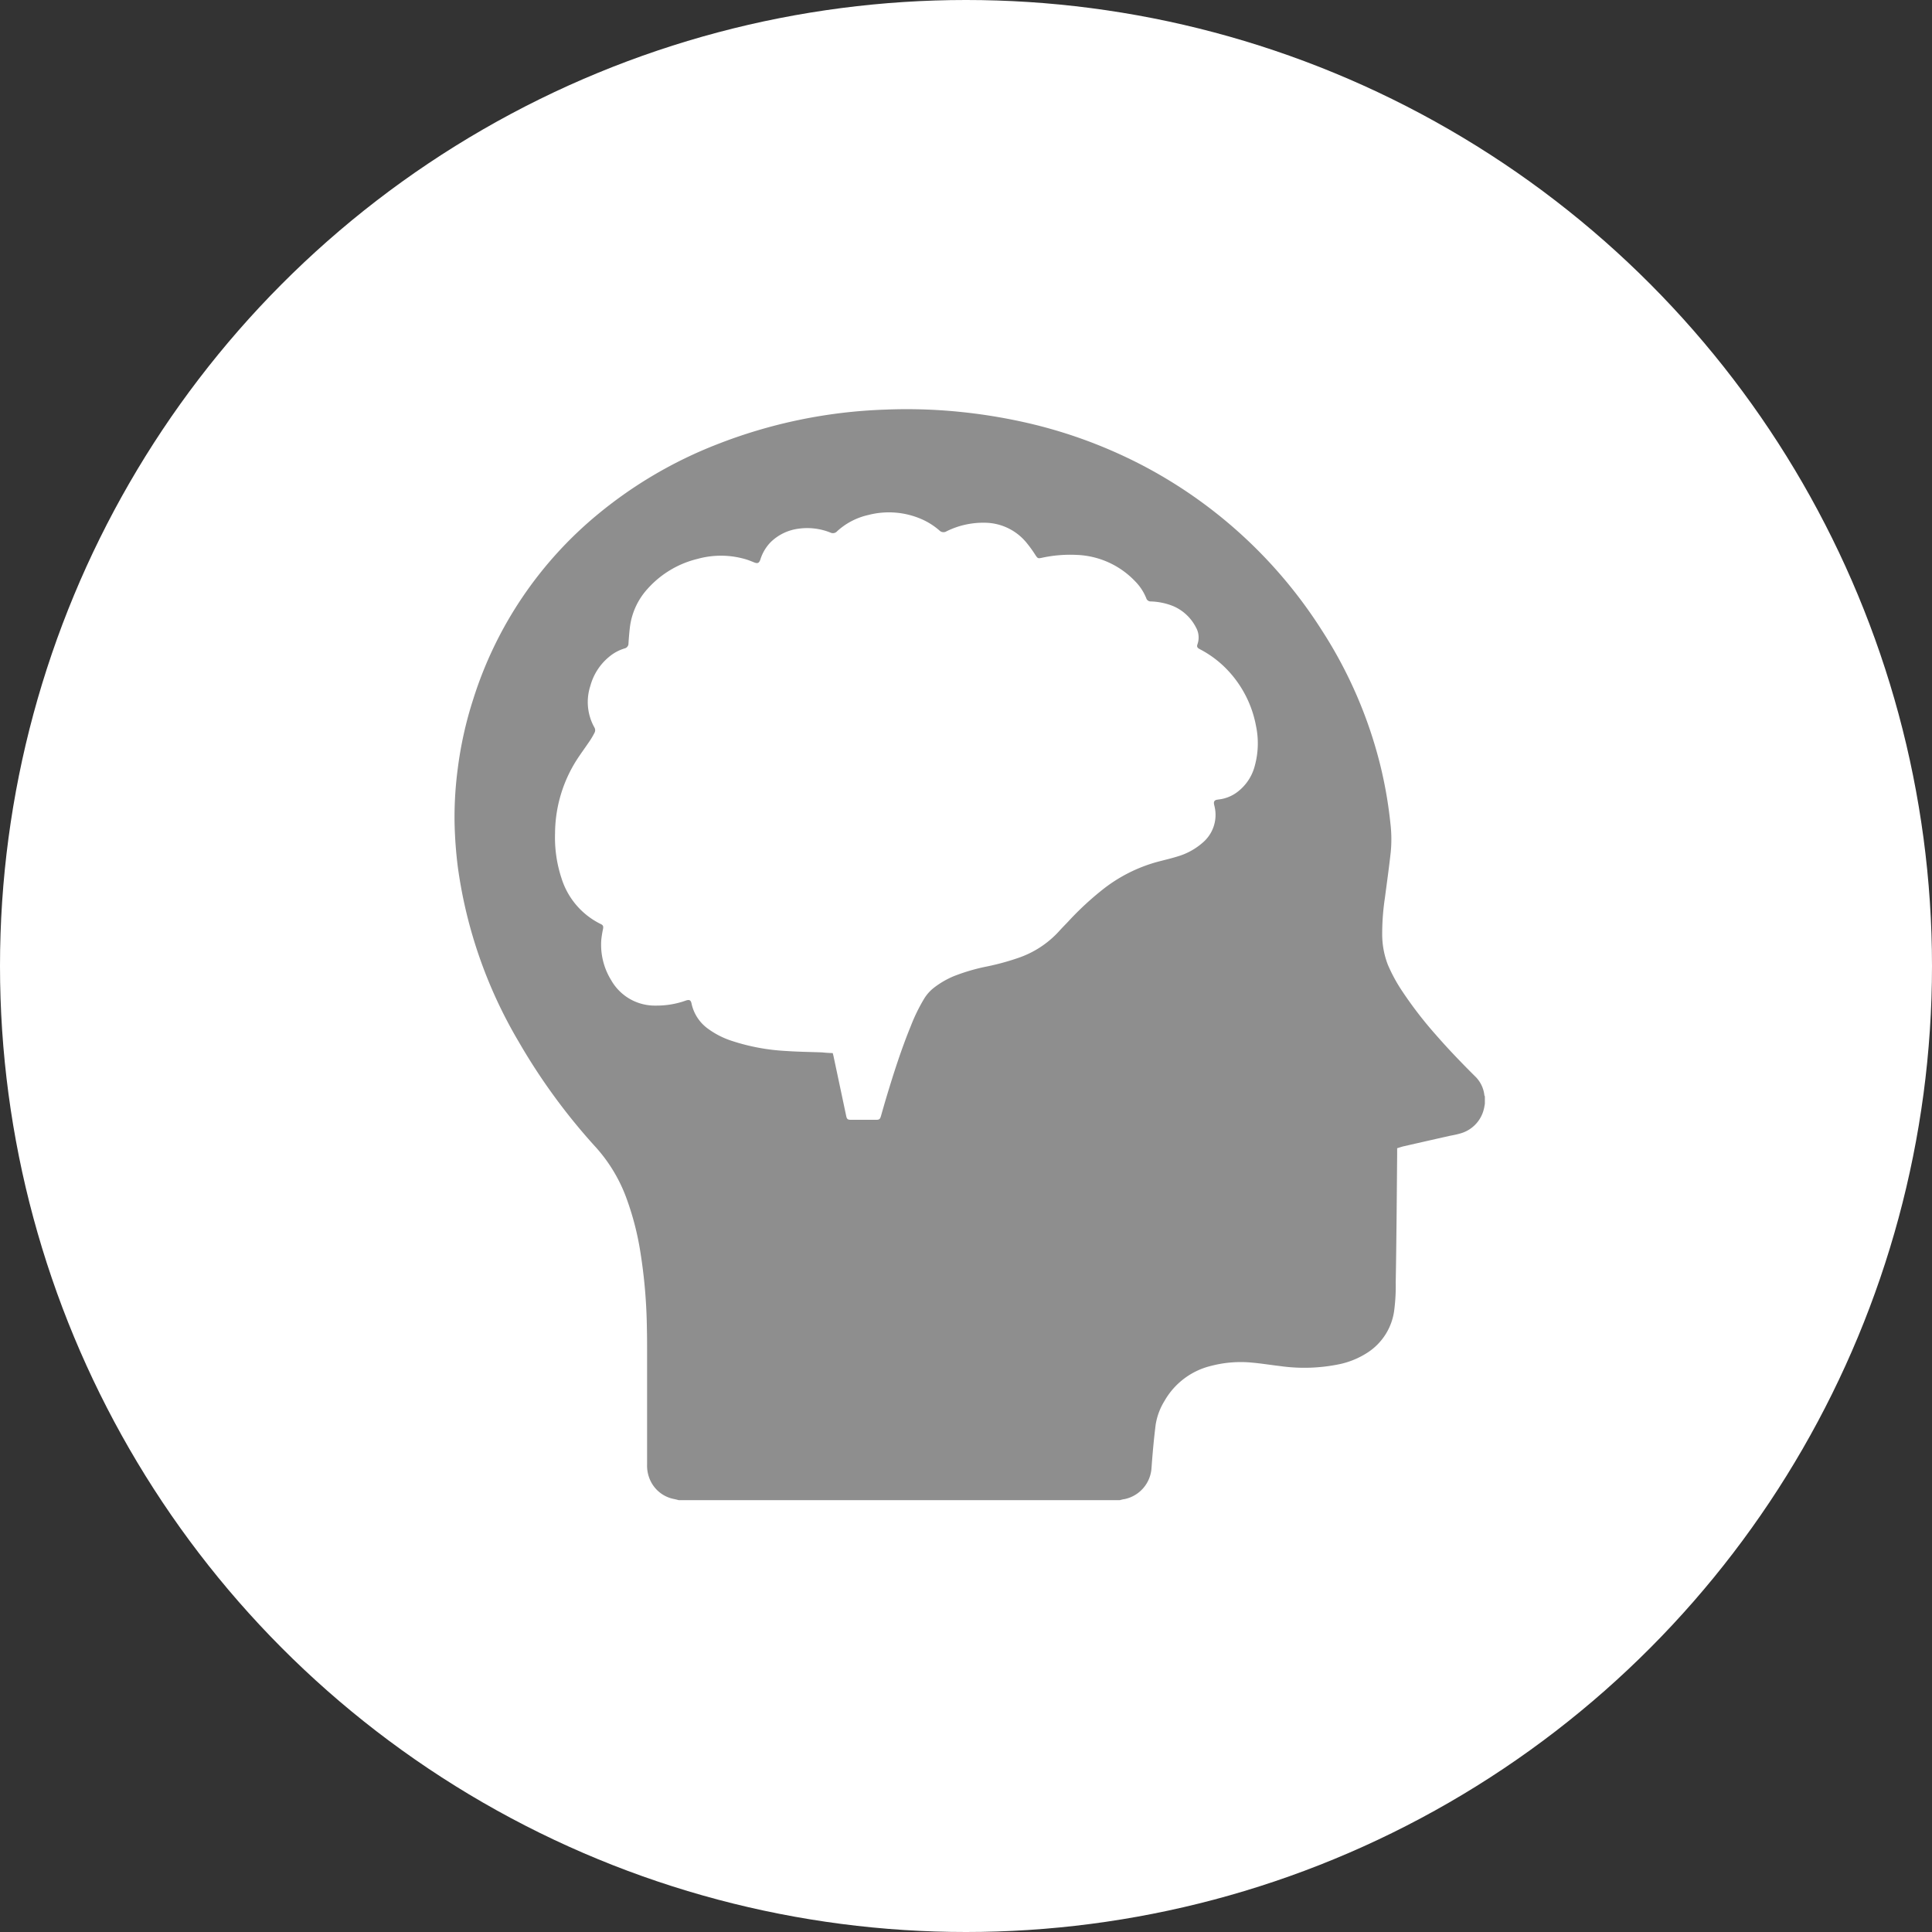
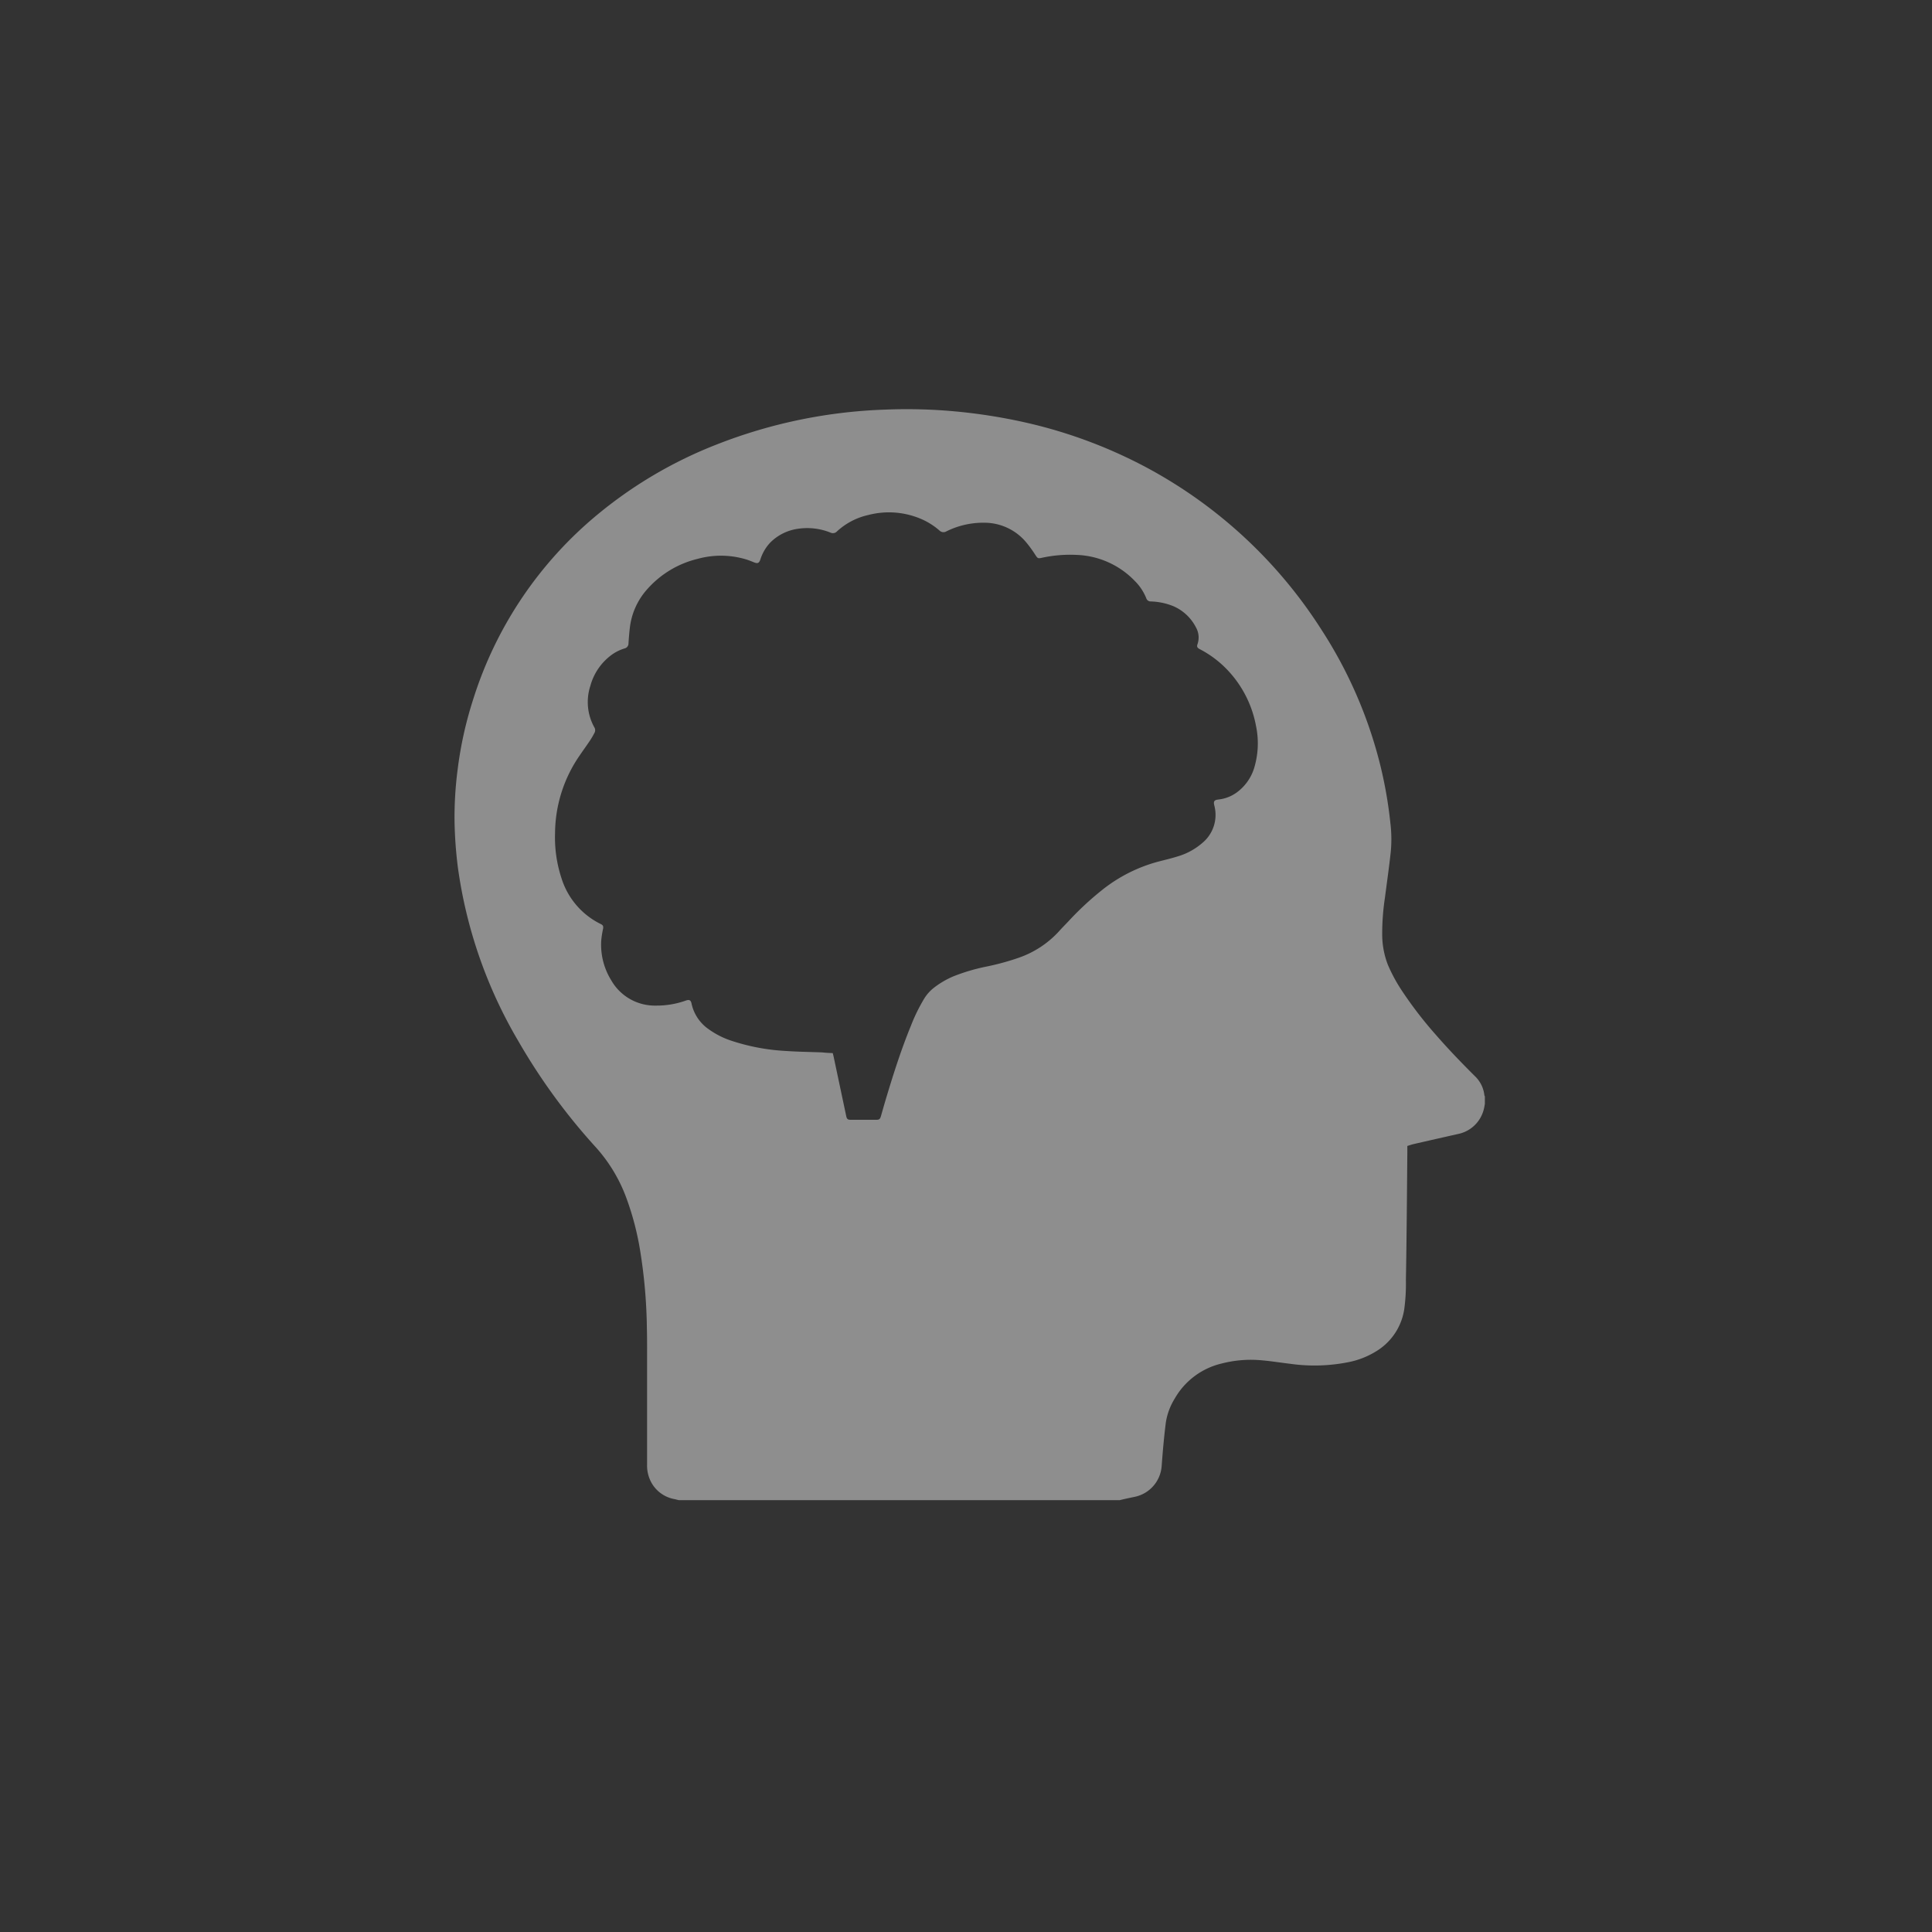
<svg xmlns="http://www.w3.org/2000/svg" width="85" height="85" viewBox="0 0 85 85">
  <rect x="0" y="0" width="85" height="85" fill="#333333" stroke="none" />
  <g id="グループ_10267" data-name="グループ 10267" transform="translate(-1019 -1954)">
-     <circle id="楕円形_589" data-name="楕円形 589" cx="42.5" cy="42.5" r="42.5" transform="translate(1019 1954)" fill="#fff" />
    <g id="uMhbV8" transform="translate(-2686.103 -679.037)">
      <g id="グループ_9624" data-name="グループ 9624">
-         <path id="パス_12762" data-name="パス 12762" d="M3754.372,2699.037h-19.409c-.066-.016-.131-.034-.2-.048a1.452,1.452,0,0,1-1.033-.785,1.546,1.546,0,0,1-.158-.73q0-2.5,0-5.006c0-.333,0-.665-.009-1a22.987,22.987,0,0,0-.293-3.388,12.427,12.427,0,0,0-.592-2.288,6.869,6.869,0,0,0-1.344-2.261,26.747,26.747,0,0,1-3.416-4.672,20.555,20.555,0,0,1-2.673-7.68,18.545,18.545,0,0,1-.143-1.952,16.159,16.159,0,0,1,.134-2.324,16.772,16.772,0,0,1,.686-3.1,17.246,17.246,0,0,1,5.507-8.159,19.083,19.083,0,0,1,5.21-3.053,22.3,22.3,0,0,1,7.416-1.533,23.225,23.225,0,0,1,3.2.091,24.209,24.209,0,0,1,2.665.411,21.259,21.259,0,0,1,5.573,2.017,20.746,20.746,0,0,1,7.765,7.19,19.605,19.605,0,0,1,2.572,5.936,18.86,18.86,0,0,1,.442,2.53,5.916,5.916,0,0,1,.018,1.291c-.074.673-.169,1.345-.257,2.017a10.606,10.606,0,0,0-.119,1.581,3.718,3.718,0,0,0,.25,1.363,7.1,7.1,0,0,0,.643,1.178,17.481,17.481,0,0,0,1.478,1.913c.541.621,1.112,1.214,1.7,1.8a1.36,1.36,0,0,1,.425.852.154.154,0,0,0,.021.044v.333c-.015.075-.024.151-.044.224a1.468,1.468,0,0,1-1.057,1.081c-.146.043-.3.071-.448.1q-1.016.229-2.031.461c-.09.021-.178.053-.279.084v.263c-.009.964-.016,1.928-.026,2.892-.01.913-.02,1.826-.037,2.739a8.353,8.353,0,0,1-.073,1.288,2.617,2.617,0,0,1-1.154,1.8,3.669,3.669,0,0,1-1.207.51,7.611,7.611,0,0,1-2.658.091c-.406-.047-.811-.114-1.218-.15a5.134,5.134,0,0,0-1.8.139,3.229,3.229,0,0,0-2.062,1.544,2.819,2.819,0,0,0-.388,1.036c-.081.634-.137,1.272-.184,1.91a1.494,1.494,0,0,1-1.189,1.375C3754.5,2699,3754.438,2699.021,3754.372,2699.037Zm-12.632-19.668c.013.051.025.092.034.133q.279,1.313.557,2.627c.031.147.066.175.218.175q.543,0,1.088,0c.152,0,.183-.025.226-.17.08-.279.158-.558.242-.835.318-1.058.655-2.109,1.074-3.132a7.728,7.728,0,0,1,.591-1.205,1.8,1.8,0,0,1,.416-.464,3.849,3.849,0,0,1,.87-.509,8.491,8.491,0,0,1,1.482-.434,10.985,10.985,0,0,0,1.379-.379,4.3,4.3,0,0,0,1.778-1.167c.131-.147.27-.285.405-.428a13.293,13.293,0,0,1,1.538-1.425,6.754,6.754,0,0,1,2.382-1.2c.3-.08.6-.148.9-.242a2.91,2.91,0,0,0,1.092-.6,1.6,1.6,0,0,0,.532-1.57c-.008-.041-.02-.082-.028-.124-.021-.12.019-.178.136-.2.021,0,.042-.007.064-.009a1.67,1.67,0,0,0,.892-.382,2.1,2.1,0,0,0,.705-1.117,3.725,3.725,0,0,0,.049-1.737,4.86,4.86,0,0,0-1.3-2.508,4.575,4.575,0,0,0-1.167-.866c-.119-.062-.145-.11-.107-.223a.9.9,0,0,0-.07-.742,2.014,2.014,0,0,0-1-.933,2.866,2.866,0,0,0-.984-.205.2.2,0,0,1-.2-.142,2.256,2.256,0,0,0-.5-.755,3.733,3.733,0,0,0-2.574-1.151,5.85,5.85,0,0,0-1.526.129c-.168.036-.18.022-.278-.124a5.334,5.334,0,0,0-.421-.577,2.394,2.394,0,0,0-1.812-.843,3.632,3.632,0,0,0-1.68.379.251.251,0,0,1-.311-.04,3.086,3.086,0,0,0-.716-.466,3.6,3.6,0,0,0-2.412-.213,2.993,2.993,0,0,0-1.369.713.246.246,0,0,1-.295.061,2.742,2.742,0,0,0-1.394-.173,2.142,2.142,0,0,0-1.243.6,1.91,1.91,0,0,0-.446.754c-.058.168-.122.193-.29.124-.111-.045-.222-.09-.335-.125a3.853,3.853,0,0,0-2.134-.025,4.306,4.306,0,0,0-2.187,1.3,3.065,3.065,0,0,0-.792,1.687c-.03.242-.049.484-.065.727a.224.224,0,0,1-.178.229,1.929,1.929,0,0,0-.69.38,2.5,2.5,0,0,0-.809,1.263,2.288,2.288,0,0,0,.177,1.832.239.239,0,0,1,0,.244,3.4,3.4,0,0,1-.2.341c-.15.224-.308.441-.459.663a6.071,6.071,0,0,0-1.072,3.4,5.722,5.722,0,0,0,.285,1.99,3.354,3.354,0,0,0,1.728,2.012c.1.049.117.095.1.206a4.321,4.321,0,0,0-.079.491,2.959,2.959,0,0,0,.436,1.773,2.208,2.208,0,0,0,1.962,1.117,3.818,3.818,0,0,0,1.33-.224c.145-.049.212-.015.242.13a1.836,1.836,0,0,0,.745,1.126,3.673,3.673,0,0,0,1,.511,9.154,9.154,0,0,0,2.419.454c.527.037,1.057.042,1.585.062C3741.432,2679.356,3741.585,2679.363,3741.74,2679.369Z" fill="#8e8e8e" />
+         <path id="パス_12762" data-name="パス 12762" d="M3754.372,2699.037h-19.409c-.066-.016-.131-.034-.2-.048a1.452,1.452,0,0,1-1.033-.785,1.546,1.546,0,0,1-.158-.73q0-2.5,0-5.006c0-.333,0-.665-.009-1a22.987,22.987,0,0,0-.293-3.388,12.427,12.427,0,0,0-.592-2.288,6.869,6.869,0,0,0-1.344-2.261,26.747,26.747,0,0,1-3.416-4.672,20.555,20.555,0,0,1-2.673-7.68,18.545,18.545,0,0,1-.143-1.952,16.159,16.159,0,0,1,.134-2.324,16.772,16.772,0,0,1,.686-3.1,17.246,17.246,0,0,1,5.507-8.159,19.083,19.083,0,0,1,5.21-3.053,22.3,22.3,0,0,1,7.416-1.533,23.225,23.225,0,0,1,3.2.091,24.209,24.209,0,0,1,2.665.411,21.259,21.259,0,0,1,5.573,2.017,20.746,20.746,0,0,1,7.765,7.19,19.605,19.605,0,0,1,2.572,5.936,18.86,18.86,0,0,1,.442,2.53,5.916,5.916,0,0,1,.018,1.291c-.074.673-.169,1.345-.257,2.017a10.606,10.606,0,0,0-.119,1.581,3.718,3.718,0,0,0,.25,1.363,7.1,7.1,0,0,0,.643,1.178,17.481,17.481,0,0,0,1.478,1.913c.541.621,1.112,1.214,1.7,1.8a1.36,1.36,0,0,1,.425.852.154.154,0,0,0,.021.044v.333c-.015.075-.024.151-.044.224a1.468,1.468,0,0,1-1.057,1.081q-1.016.229-2.031.461c-.09.021-.178.053-.279.084v.263c-.009.964-.016,1.928-.026,2.892-.01.913-.02,1.826-.037,2.739a8.353,8.353,0,0,1-.073,1.288,2.617,2.617,0,0,1-1.154,1.8,3.669,3.669,0,0,1-1.207.51,7.611,7.611,0,0,1-2.658.091c-.406-.047-.811-.114-1.218-.15a5.134,5.134,0,0,0-1.8.139,3.229,3.229,0,0,0-2.062,1.544,2.819,2.819,0,0,0-.388,1.036c-.081.634-.137,1.272-.184,1.91a1.494,1.494,0,0,1-1.189,1.375C3754.5,2699,3754.438,2699.021,3754.372,2699.037Zm-12.632-19.668c.013.051.025.092.034.133q.279,1.313.557,2.627c.031.147.066.175.218.175q.543,0,1.088,0c.152,0,.183-.025.226-.17.08-.279.158-.558.242-.835.318-1.058.655-2.109,1.074-3.132a7.728,7.728,0,0,1,.591-1.205,1.8,1.8,0,0,1,.416-.464,3.849,3.849,0,0,1,.87-.509,8.491,8.491,0,0,1,1.482-.434,10.985,10.985,0,0,0,1.379-.379,4.3,4.3,0,0,0,1.778-1.167c.131-.147.27-.285.405-.428a13.293,13.293,0,0,1,1.538-1.425,6.754,6.754,0,0,1,2.382-1.2c.3-.08.6-.148.9-.242a2.91,2.91,0,0,0,1.092-.6,1.6,1.6,0,0,0,.532-1.57c-.008-.041-.02-.082-.028-.124-.021-.12.019-.178.136-.2.021,0,.042-.007.064-.009a1.67,1.67,0,0,0,.892-.382,2.1,2.1,0,0,0,.705-1.117,3.725,3.725,0,0,0,.049-1.737,4.86,4.86,0,0,0-1.3-2.508,4.575,4.575,0,0,0-1.167-.866c-.119-.062-.145-.11-.107-.223a.9.9,0,0,0-.07-.742,2.014,2.014,0,0,0-1-.933,2.866,2.866,0,0,0-.984-.205.2.2,0,0,1-.2-.142,2.256,2.256,0,0,0-.5-.755,3.733,3.733,0,0,0-2.574-1.151,5.85,5.85,0,0,0-1.526.129c-.168.036-.18.022-.278-.124a5.334,5.334,0,0,0-.421-.577,2.394,2.394,0,0,0-1.812-.843,3.632,3.632,0,0,0-1.68.379.251.251,0,0,1-.311-.04,3.086,3.086,0,0,0-.716-.466,3.6,3.6,0,0,0-2.412-.213,2.993,2.993,0,0,0-1.369.713.246.246,0,0,1-.295.061,2.742,2.742,0,0,0-1.394-.173,2.142,2.142,0,0,0-1.243.6,1.91,1.91,0,0,0-.446.754c-.058.168-.122.193-.29.124-.111-.045-.222-.09-.335-.125a3.853,3.853,0,0,0-2.134-.025,4.306,4.306,0,0,0-2.187,1.3,3.065,3.065,0,0,0-.792,1.687c-.03.242-.049.484-.065.727a.224.224,0,0,1-.178.229,1.929,1.929,0,0,0-.69.38,2.5,2.5,0,0,0-.809,1.263,2.288,2.288,0,0,0,.177,1.832.239.239,0,0,1,0,.244,3.4,3.4,0,0,1-.2.341c-.15.224-.308.441-.459.663a6.071,6.071,0,0,0-1.072,3.4,5.722,5.722,0,0,0,.285,1.99,3.354,3.354,0,0,0,1.728,2.012c.1.049.117.095.1.206a4.321,4.321,0,0,0-.079.491,2.959,2.959,0,0,0,.436,1.773,2.208,2.208,0,0,0,1.962,1.117,3.818,3.818,0,0,0,1.33-.224c.145-.049.212-.015.242.13a1.836,1.836,0,0,0,.745,1.126,3.673,3.673,0,0,0,1,.511,9.154,9.154,0,0,0,2.419.454c.527.037,1.057.042,1.585.062C3741.432,2679.356,3741.585,2679.363,3741.74,2679.369Z" fill="#8e8e8e" />
      </g>
    </g>
  </g>
</svg>